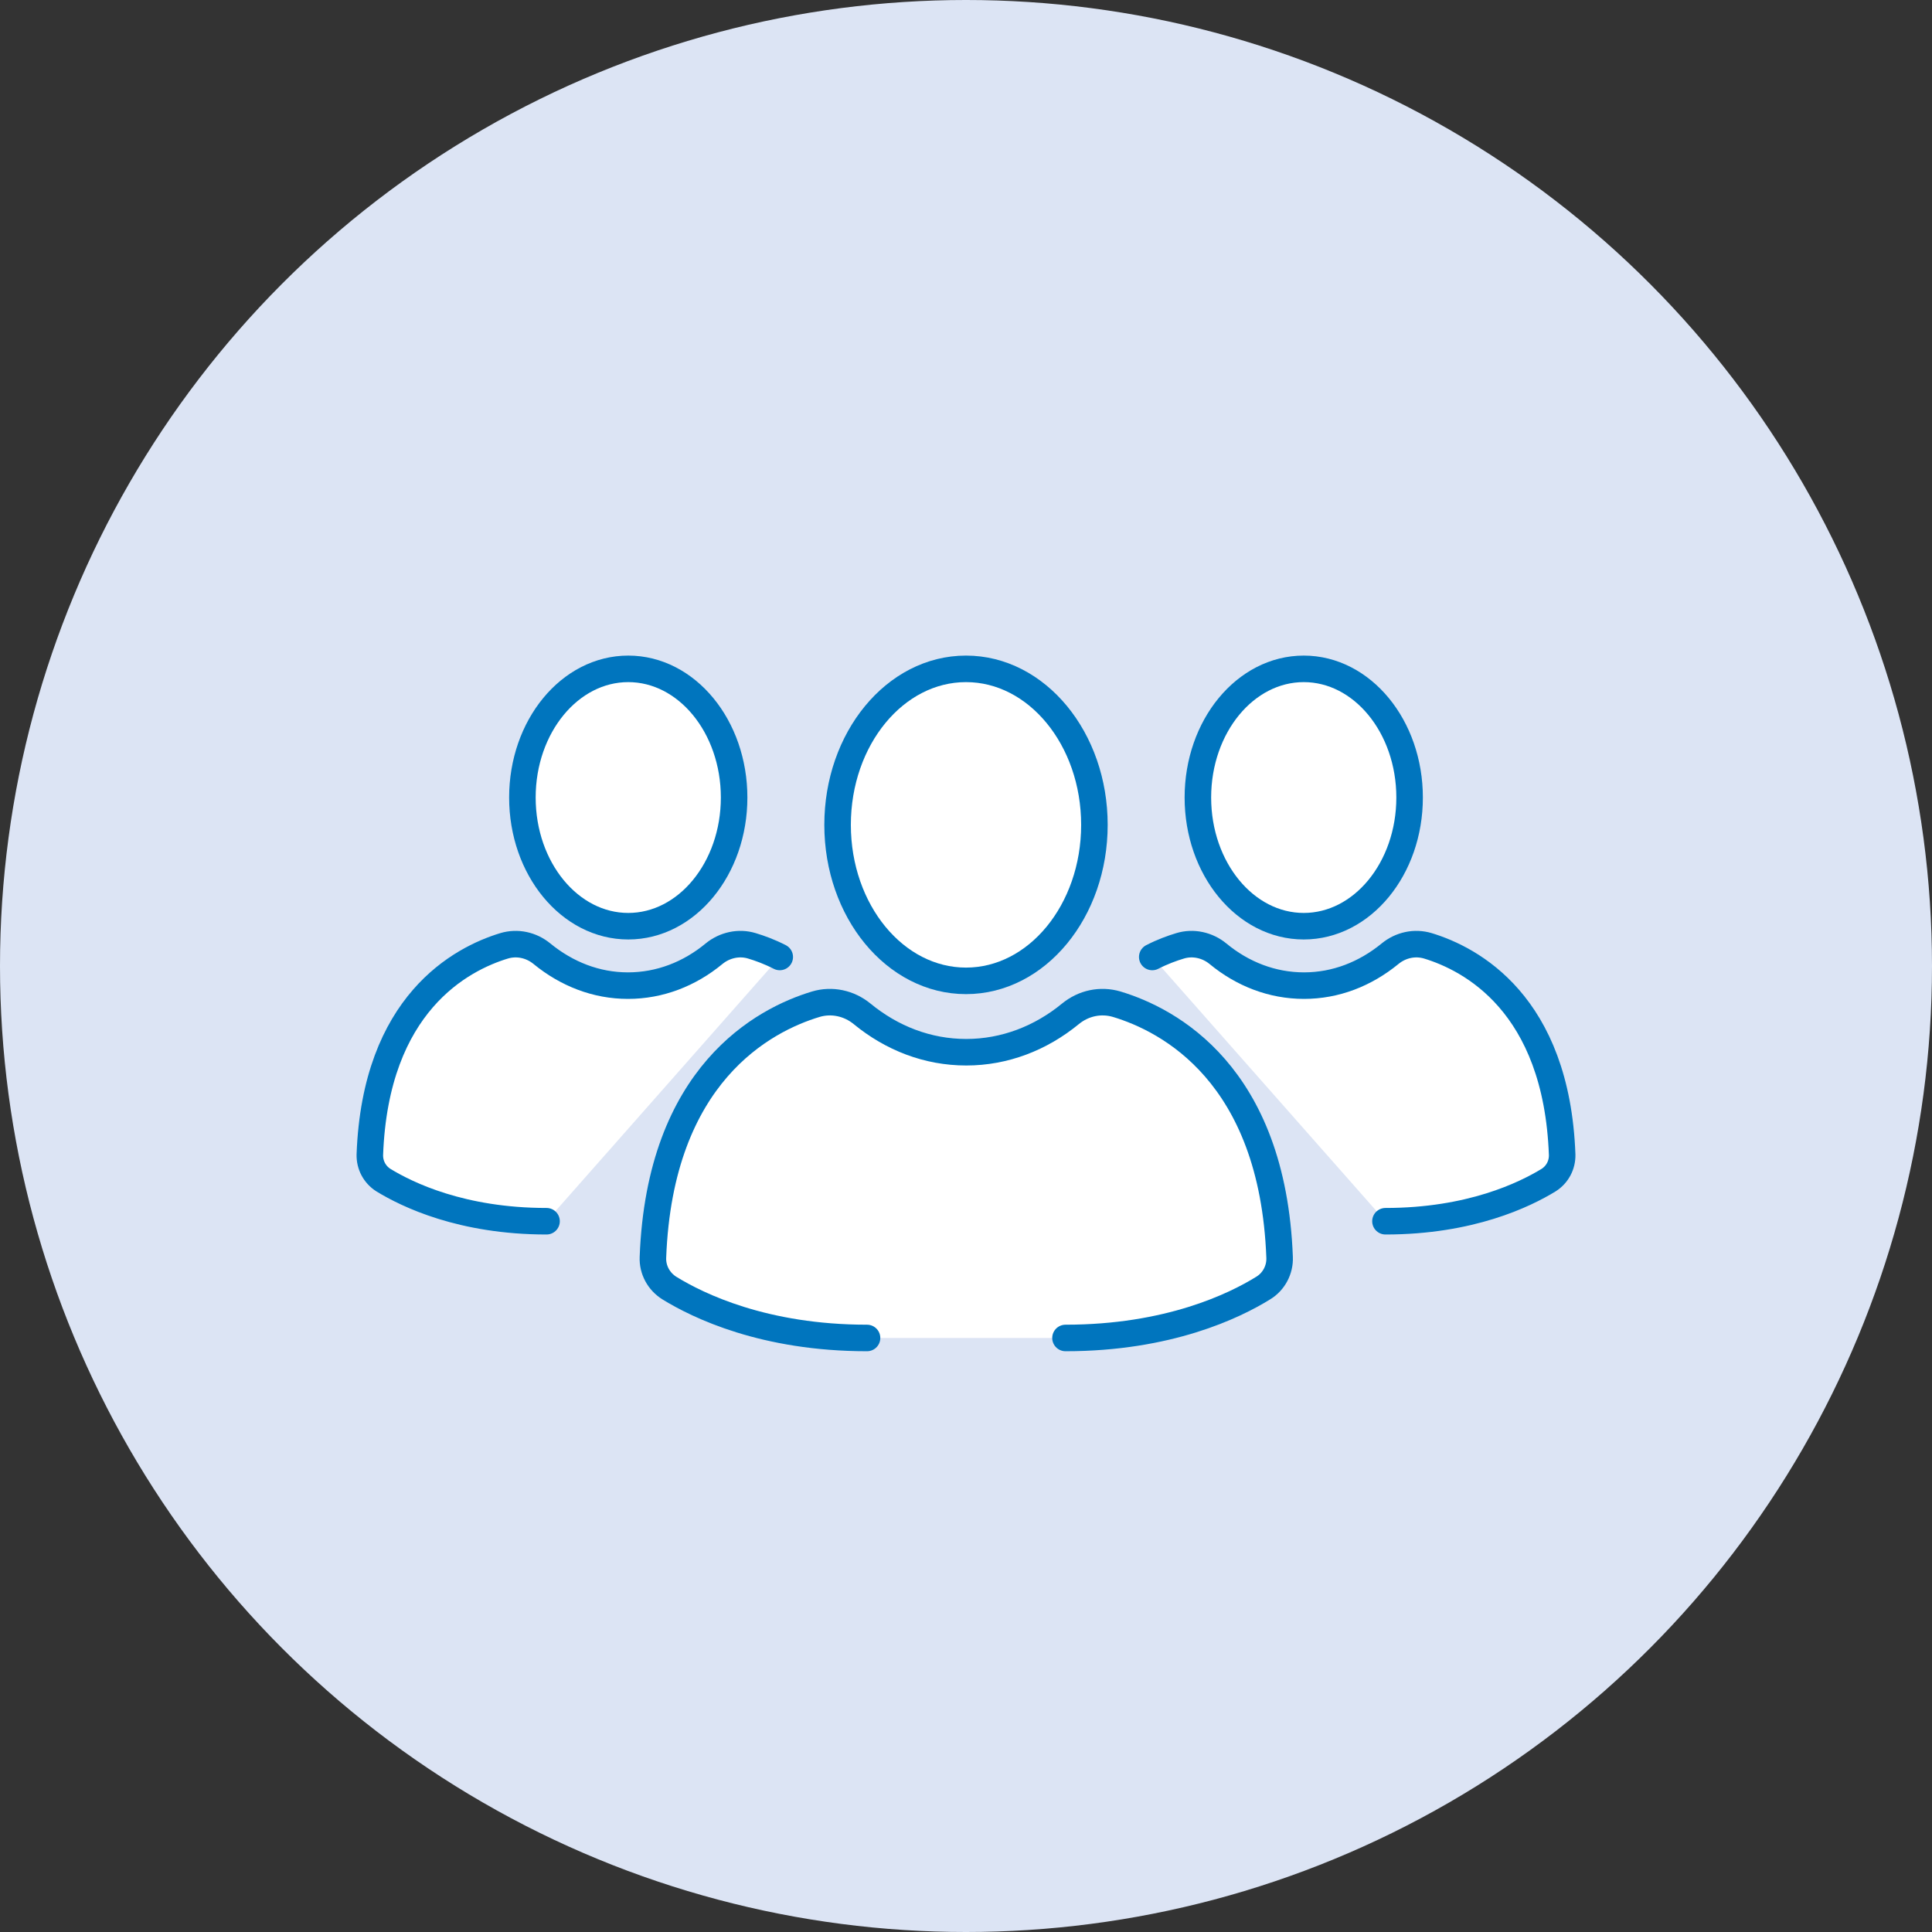
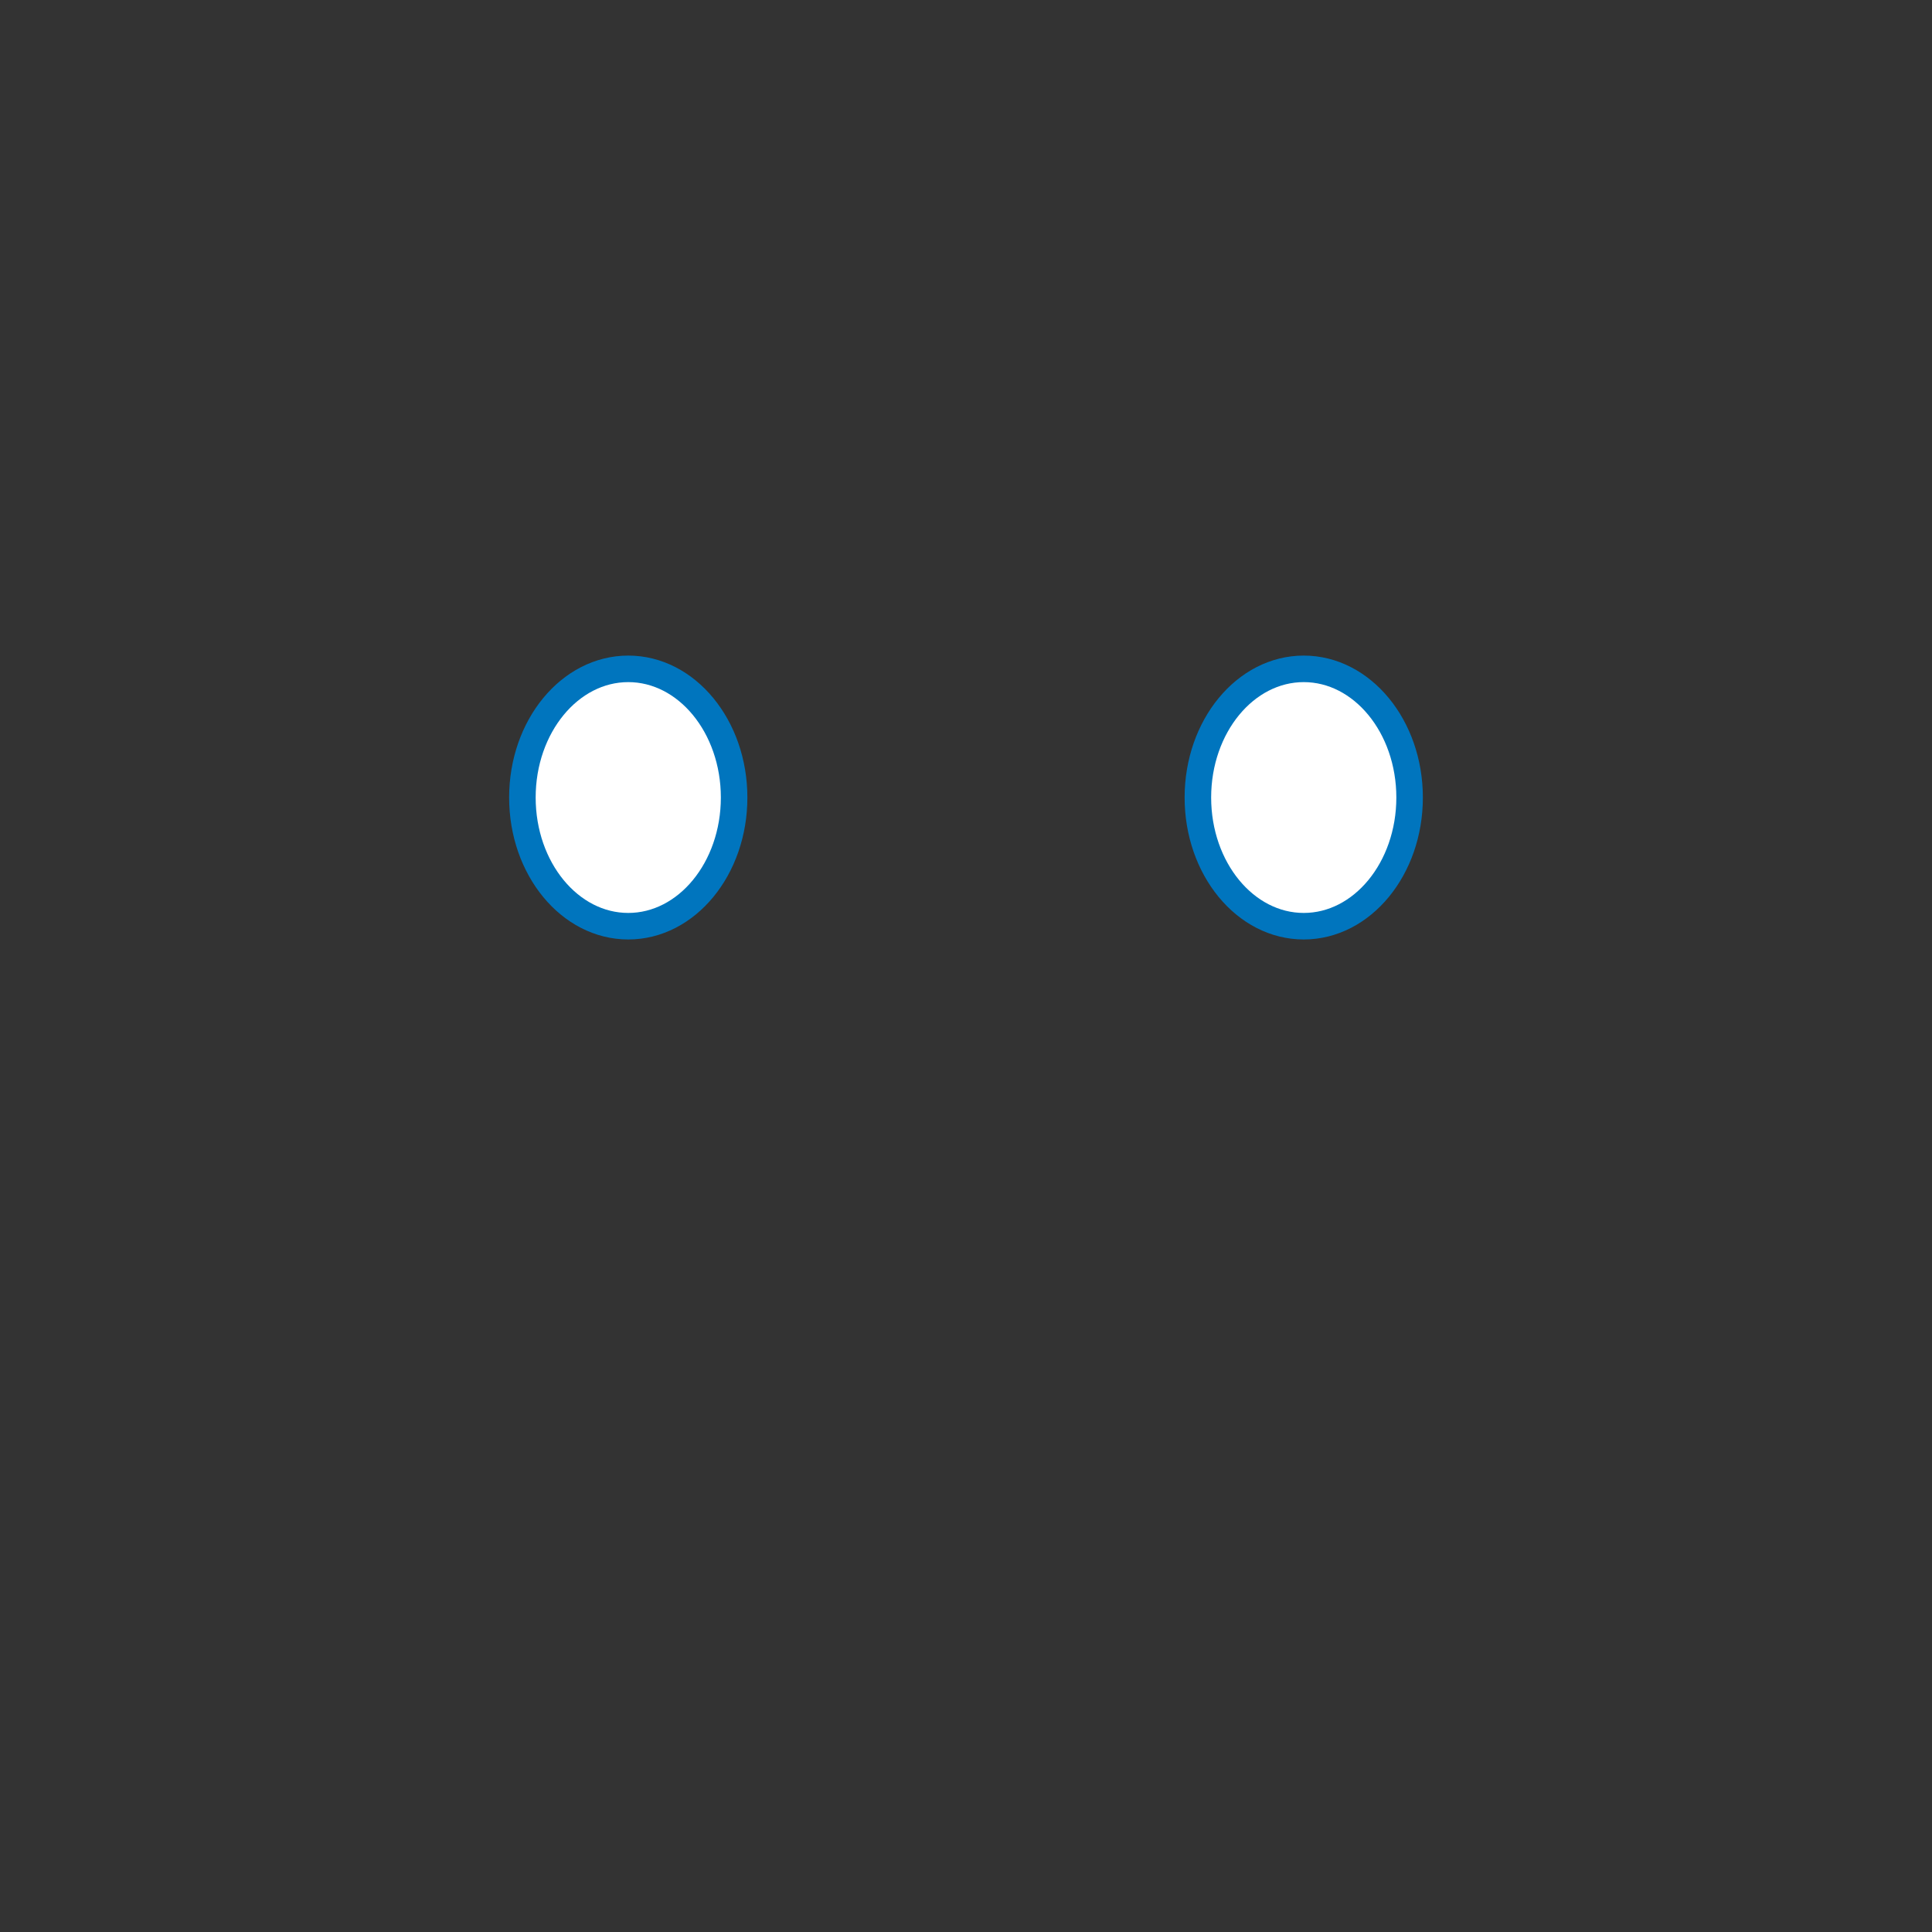
<svg xmlns="http://www.w3.org/2000/svg" id="_レイヤー_2" viewBox="0 0 72.82 72.82">
  <rect x="0" y="0" width="72.82" height="72.82" fill="#333333" stroke="none" />
  <defs>
    <style>.cls-1{fill:#fff;stroke:#0075be;stroke-linecap:round;stroke-miterlimit:10;}.cls-2{fill:#dce4f4;}</style>
  </defs>
  <g id="_文字_イラスト_写真">
-     <circle class="cls-2" cx="36.41" cy="36.41" r="36.41" />
-     <ellipse class="cls-1" cx="36.41" cy="31.09" rx="4.84" ry="5.88" />
-     <path class="cls-1" d="M32.68,50.43c-3.88,0-6.36-1.21-7.45-1.88-.4-.25-.64-.69-.62-1.16.26-6.9,4.18-8.95,6.14-9.54.6-.18,1.25-.04,1.74.36,1.12.92,2.47,1.45,3.93,1.45,1.45,0,2.81-.53,3.93-1.45.49-.4,1.13-.54,1.74-.36,1.96.59,5.88,2.63,6.14,9.54.02.47-.22.92-.62,1.16-1.08.67-3.57,1.88-7.45,1.88" />
    <ellipse class="cls-1" cx="23.68" cy="30.06" rx="3.99" ry="4.85" />
-     <path class="cls-1" d="M20.6,46.03c-3.2,0-5.25-1-6.15-1.55-.33-.21-.52-.57-.51-.96.21-5.7,3.45-7.38,5.06-7.87.5-.15,1.03-.03,1.43.3.93.76,2.04,1.2,3.24,1.2,1.2,0,2.32-.44,3.24-1.2.4-.33.94-.45,1.43-.3.3.09.66.22,1.05.42" />
    <ellipse class="cls-1" cx="49.14" cy="30.06" rx="3.99" ry="4.85" />
-     <path class="cls-1" d="M52.22,46.03c3.2,0,5.25-1,6.15-1.55.33-.21.52-.57.51-.96-.21-5.7-3.45-7.38-5.06-7.87-.5-.15-1.03-.03-1.43.3-.93.76-2.04,1.2-3.24,1.2-1.2,0-2.32-.44-3.24-1.2-.4-.33-.94-.45-1.43-.3-.3.09-.66.22-1.05.42" />
  </g>
</svg>